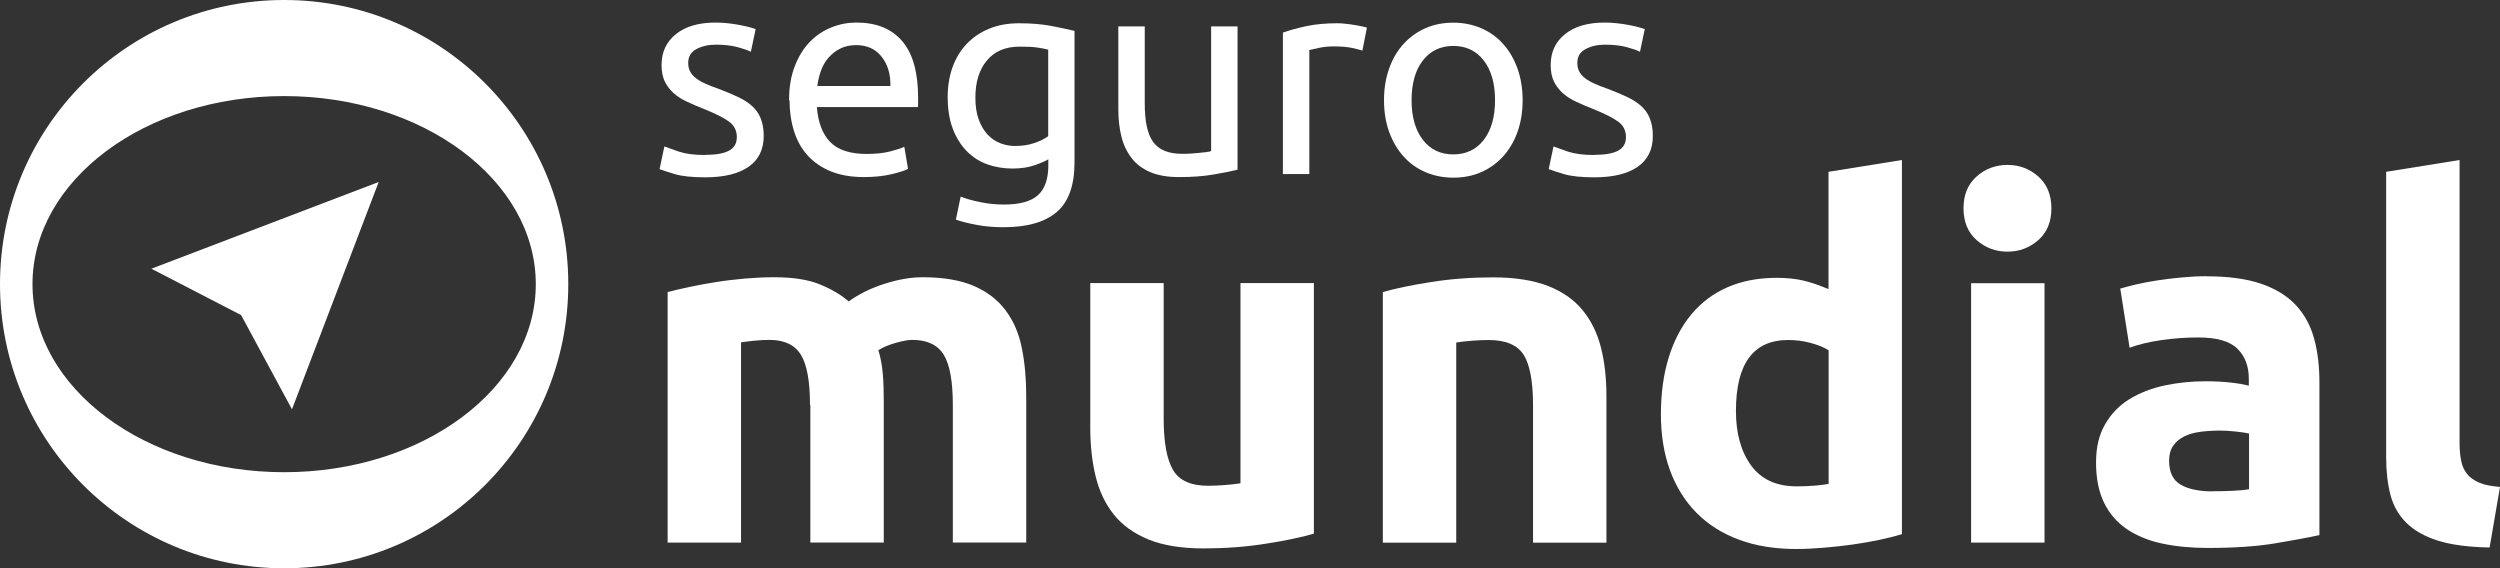
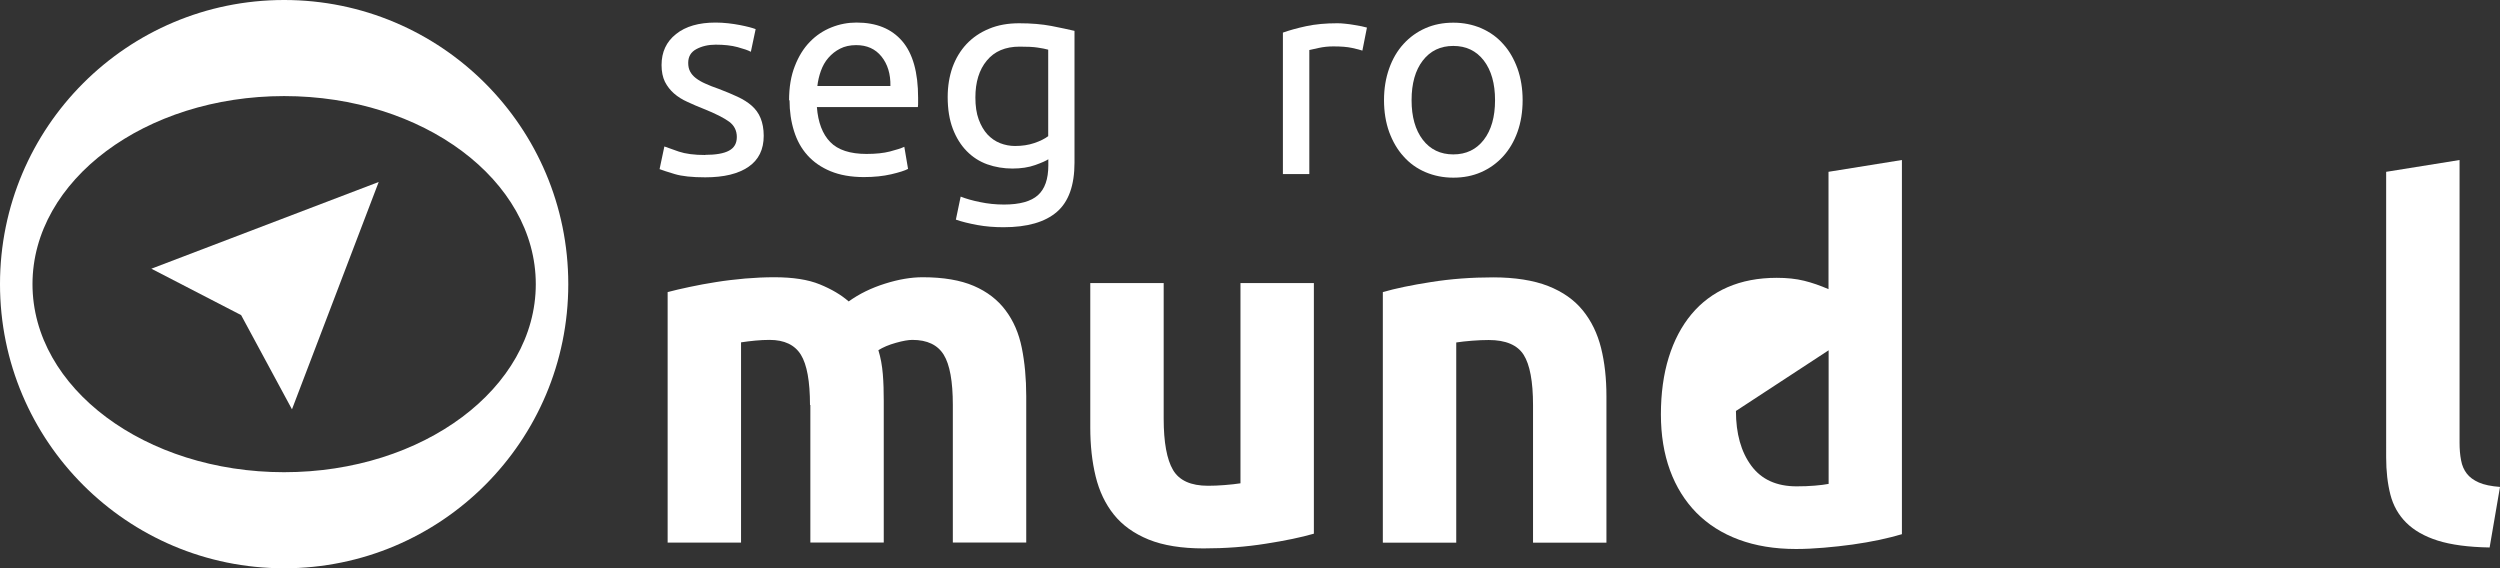
<svg xmlns="http://www.w3.org/2000/svg" id="Layer_2" data-name="Layer 2" viewBox="0 0 213.89 48.62">
  <rect x="0" y="0" width="213.89" height="48.62" fill="#333333" stroke="none" />
  <defs>
    <style>      .cls-1 {        fill: #fff;        stroke-width: 0px;      }    </style>
  </defs>
  <g id="Capa_1" data-name="Capa 1">
    <g>
      <g>
        <g>
          <path class="cls-1" d="m60.32,13.25c.92,0,1.61-.12,2.05-.36.45-.24.67-.63.67-1.17s-.22-.99-.66-1.31c-.44-.32-1.16-.69-2.16-1.09-.49-.19-.95-.39-1.4-.6-.45-.2-.83-.44-1.15-.72-.32-.28-.58-.61-.78-1-.19-.39-.29-.87-.29-1.43,0-1.12.41-2,1.24-2.66.83-.66,1.95-.98,3.38-.98.36,0,.71.02,1.07.06.36.04.69.09,1,.15.31.06.58.12.81.18.23.06.42.12.55.17l-.41,1.94c-.24-.13-.62-.26-1.14-.4-.52-.14-1.14-.21-1.87-.21-.63,0-1.18.13-1.65.38-.47.25-.7.64-.7,1.18,0,.28.05.52.16.73.11.21.27.4.49.57.22.17.49.33.81.47.32.15.71.3,1.17.46.6.23,1.13.45,1.6.67s.87.47,1.2.76c.33.29.59.64.76,1.06s.27.92.27,1.52c0,1.17-.43,2.05-1.3,2.65-.87.6-2.1.9-3.7.9-1.12,0-1.99-.09-2.62-.28-.63-.19-1.06-.33-1.29-.42l.41-1.94c.26.1.67.24,1.24.44.57.19,1.32.29,2.26.29Z" />
          <path class="cls-1" d="m67.51,8.59c0-1.12.16-2.09.49-2.93.32-.83.75-1.53,1.29-2.08.53-.55,1.15-.96,1.85-1.24.7-.28,1.41-.41,2.14-.41,1.7,0,3,.53,3.91,1.59.91,1.06,1.36,2.68,1.36,4.84v.38c0,.15,0,.3-.02.42h-8.64c.1,1.31.48,2.31,1.14,2.99.66.68,1.7,1.02,3.11,1.02.79,0,1.46-.07,2-.21.54-.14.95-.27,1.23-.4l.32,1.89c-.28.15-.76.3-1.44.46-.69.16-1.47.24-2.34.24-1.1,0-2.05-.17-2.85-.5-.8-.33-1.46-.79-1.98-1.37-.52-.58-.9-1.27-1.15-2.08-.25-.8-.38-1.68-.38-2.63Zm8.67-1.24c.02-1.02-.24-1.86-.76-2.51-.53-.66-1.25-.98-2.17-.98-.52,0-.98.1-1.37.3-.4.2-.73.47-1.01.79-.28.32-.49.7-.64,1.12-.15.42-.25.85-.3,1.29h6.26Z" />
          <path class="cls-1" d="m89.7,13.62c-.19.13-.57.3-1.13.5-.56.2-1.21.3-1.95.3s-1.48-.12-2.15-.36c-.67-.24-1.26-.62-1.76-1.13-.5-.51-.9-1.15-1.19-1.91-.29-.76-.44-1.67-.44-2.72,0-.92.14-1.77.41-2.54.28-.77.68-1.43,1.2-1.99.53-.56,1.17-1,1.93-1.31.76-.32,1.62-.47,2.57-.47,1.05,0,1.97.08,2.76.23.79.15,1.44.3,1.98.42v11.27c0,1.94-.5,3.35-1.51,4.22s-2.52,1.31-4.56,1.31c-.79,0-1.54-.06-2.25-.19-.7-.13-1.32-.28-1.83-.46l.41-1.97c.45.18,1.01.34,1.66.47.66.14,1.34.21,2.05.21,1.34,0,2.31-.27,2.9-.8.59-.53.89-1.38.89-2.55v-.53Zm-.02-9.37c-.23-.06-.53-.13-.91-.18-.38-.06-.89-.08-1.54-.08-1.21,0-2.15.4-2.8,1.19-.66.79-.98,1.85-.98,3.16,0,.73.09,1.35.28,1.87.19.52.44.95.75,1.29.32.34.68.59,1.09.75.41.16.84.24,1.27.24.6,0,1.15-.08,1.65-.25.5-.17.9-.37,1.19-.59v-7.38Z" />
-           <path class="cls-1" d="m105.87,14.52c-.52.13-1.2.27-2.05.41-.85.15-1.83.22-2.95.22-.97,0-1.79-.14-2.45-.42-.66-.28-1.2-.68-1.6-1.2-.4-.52-.7-1.13-.87-1.83-.18-.7-.27-1.48-.27-2.34V2.26h2.26v6.6c0,1.54.24,2.64.73,3.3.49.66,1.3,1,2.45,1,.24,0,.49,0,.75-.02.26-.02.5-.04.73-.06.23-.02.43-.05.62-.07.19-.02.32-.05.4-.09V2.26h2.26v12.26Z" />
          <path class="cls-1" d="m114.42,1.99c.19,0,.42.01.67.04.25.02.5.06.74.1.24.04.47.08.67.12.2.04.35.08.45.11l-.39,1.97c-.18-.06-.47-.14-.89-.23-.41-.09-.94-.13-1.59-.13-.42,0-.84.04-1.25.13-.41.09-.68.15-.81.18v10.61h-2.26V2.79c.53-.19,1.2-.38,1.99-.55.79-.17,1.68-.25,2.67-.25Z" />
          <path class="cls-1" d="m130.27,8.57c0,1-.15,1.91-.44,2.72-.29.81-.7,1.51-1.23,2.09-.53.58-1.15,1.03-1.88,1.35-.73.32-1.52.47-2.38.47s-1.65-.16-2.38-.47-1.36-.76-1.88-1.35c-.53-.58-.93-1.28-1.23-2.09-.29-.81-.44-1.72-.44-2.72s.15-1.89.44-2.71c.29-.82.7-1.52,1.23-2.1.53-.58,1.15-1.03,1.88-1.35s1.52-.47,2.38-.47,1.65.16,2.38.47c.73.32,1.36.76,1.88,1.35.53.58.93,1.28,1.23,2.1.29.82.44,1.72.44,2.71Zm-2.36,0c0-1.42-.32-2.55-.96-3.39-.64-.83-1.51-1.25-2.61-1.25s-1.97.42-2.61,1.25c-.64.83-.96,1.96-.96,3.39s.32,2.55.96,3.39c.64.83,1.51,1.25,2.61,1.25s1.97-.42,2.61-1.25c.64-.83.96-1.96.96-3.39Z" />
-           <path class="cls-1" d="m136.39,13.25c.92,0,1.61-.12,2.05-.36.45-.24.67-.63.67-1.17s-.22-.99-.66-1.31c-.44-.32-1.16-.69-2.16-1.09-.49-.19-.95-.39-1.4-.6-.45-.2-.83-.44-1.15-.72-.32-.28-.58-.61-.78-1-.19-.39-.29-.87-.29-1.43,0-1.12.41-2,1.24-2.66.83-.66,1.95-.98,3.38-.98.36,0,.71.02,1.07.06.36.04.69.09,1,.15.31.06.58.12.81.18.23.06.42.12.55.17l-.41,1.94c-.24-.13-.62-.26-1.14-.4-.52-.14-1.14-.21-1.87-.21-.63,0-1.18.13-1.65.38-.47.25-.7.64-.7,1.18,0,.28.05.52.16.73.11.21.27.4.49.57.22.17.49.33.81.47.32.15.71.3,1.17.46.6.23,1.13.45,1.6.67s.87.47,1.2.76c.33.29.59.64.76,1.06s.27.92.27,1.52c0,1.17-.43,2.05-1.3,2.65-.87.6-2.1.9-3.7.9-1.12,0-1.99-.09-2.62-.28-.63-.19-1.06-.33-1.29-.42l.41-1.94c.26.1.67.24,1.24.44.57.19,1.32.29,2.26.29Z" />
        </g>
        <g>
          <path class="cls-1" d="m69.3,34.65c0-2.02-.26-3.46-.78-4.3-.52-.84-1.41-1.27-2.68-1.27-.39,0-.8.02-1.22.06-.42.04-.83.09-1.22.15v17.13h-6.28v-21.43c.53-.14,1.16-.29,1.88-.44.72-.15,1.48-.3,2.28-.42.8-.13,1.62-.22,2.47-.3.84-.07,1.67-.11,2.49-.11,1.6,0,2.9.2,3.9.61,1,.41,1.82.89,2.47,1.46.9-.65,1.93-1.15,3.1-1.52,1.17-.37,2.24-.55,3.23-.55,1.77,0,3.23.25,4.37.74,1.14.49,2.05,1.19,2.72,2.09.68.9,1.14,1.97,1.39,3.21.25,1.24.38,2.62.38,4.13v12.53h-6.28v-11.77c0-2.02-.26-3.46-.78-4.3-.52-.84-1.41-1.27-2.68-1.27-.34,0-.81.08-1.41.25-.61.17-1.1.38-1.5.63.2.65.32,1.33.38,2.05.06.72.08,1.48.08,2.3v12.11h-6.28v-11.77Z" />
          <path class="cls-1" d="m112.41,45.66c-1.07.31-2.45.6-4.13.86-1.69.27-3.46.4-5.31.4s-3.45-.25-4.7-.76c-1.25-.51-2.24-1.22-2.97-2.13-.73-.91-1.25-2-1.56-3.27-.31-1.27-.46-2.66-.46-4.18v-12.36h6.28v11.6c0,2.02.27,3.49.8,4.39.53.9,1.53,1.35,2.99,1.35.45,0,.93-.02,1.43-.06.51-.04.96-.09,1.35-.15v-17.13h6.28v21.43Z" />
          <path class="cls-1" d="m118.31,24.99c1.07-.31,2.45-.6,4.13-.86,1.69-.27,3.46-.4,5.31-.4s3.45.25,4.7.74c1.25.49,2.24,1.19,2.97,2.09.73.9,1.25,1.97,1.56,3.21.31,1.24.46,2.62.46,4.13v12.53h-6.28v-11.77c0-2.02-.27-3.46-.8-4.3-.53-.84-1.53-1.27-2.99-1.27-.45,0-.93.02-1.43.06-.51.04-.96.09-1.35.15v17.13h-6.28v-21.43Z" />
-           <path class="cls-1" d="m162.73,45.7c-.56.17-1.21.33-1.94.49-.73.15-1.5.29-2.3.4-.8.11-1.62.2-2.45.27-.83.07-1.62.11-2.38.11-1.83,0-3.46-.27-4.89-.8-1.43-.53-2.64-1.3-3.63-2.3-.98-1-1.74-2.21-2.26-3.63-.52-1.42-.78-3.02-.78-4.79s.22-3.42.67-4.87c.45-1.45,1.1-2.68,1.94-3.69s1.88-1.79,3.1-2.32c1.22-.53,2.62-.8,4.2-.8.87,0,1.65.08,2.34.25.69.17,1.38.41,2.09.72v-10.04l6.28-1.01v32.01Zm-14.21-10.54c0,1.94.44,3.5,1.31,4.68.87,1.18,2.16,1.77,3.88,1.77.56,0,1.08-.02,1.56-.06s.87-.09,1.18-.15v-11.43c-.39-.25-.91-.46-1.54-.63-.63-.17-1.27-.25-1.92-.25-2.98,0-4.47,2.02-4.47,6.07Z" />
-           <path class="cls-1" d="m175.51,17.82c0,1.15-.37,2.06-1.12,2.72-.75.66-1.62.99-2.64.99s-1.89-.33-2.64-.99c-.75-.66-1.12-1.57-1.12-2.72s.37-2.06,1.12-2.72c.74-.66,1.62-.99,2.64-.99s1.89.33,2.64.99c.74.66,1.12,1.57,1.12,2.72Zm-.59,28.6h-6.28v-22.19h6.28v22.19Z" />
-           <path class="cls-1" d="m188.79,23.64c1.86,0,3.4.21,4.64.63,1.24.42,2.23,1.03,2.97,1.81.74.79,1.27,1.74,1.58,2.87.31,1.12.46,2.38.46,3.75v13.08c-.9.2-2.15.43-3.75.7s-3.54.4-5.82.4c-1.43,0-2.74-.13-3.9-.38-1.17-.25-2.17-.67-3.02-1.24-.84-.58-1.49-1.33-1.94-2.26-.45-.93-.68-2.07-.68-3.42s.26-2.39.78-3.29c.52-.9,1.22-1.62,2.09-2.15.87-.53,1.87-.92,2.99-1.16,1.12-.24,2.29-.36,3.5-.36.81,0,1.54.04,2.17.11.63.07,1.15.16,1.54.27v-.59c0-1.07-.32-1.93-.97-2.57-.65-.65-1.77-.97-3.37-.97-1.07,0-2.12.08-3.16.23-1.04.15-1.94.37-2.7.65l-.8-5.06c.37-.11.82-.23,1.37-.36.55-.13,1.15-.24,1.79-.34.65-.1,1.33-.18,2.05-.25.72-.07,1.44-.11,2.17-.11Zm.51,18.39c.62,0,1.21-.01,1.77-.04.56-.03,1.01-.07,1.35-.13v-4.77c-.25-.06-.63-.11-1.14-.17-.51-.06-.97-.08-1.39-.08-.59,0-1.15.04-1.67.11-.52.07-.98.2-1.37.4-.39.2-.7.46-.93.8-.23.34-.34.76-.34,1.27,0,.98.33,1.67.99,2.05.66.38,1.57.57,2.72.57Z" />
+           <path class="cls-1" d="m162.73,45.7c-.56.17-1.21.33-1.94.49-.73.15-1.5.29-2.3.4-.8.11-1.62.2-2.45.27-.83.07-1.62.11-2.38.11-1.83,0-3.46-.27-4.89-.8-1.43-.53-2.64-1.3-3.63-2.3-.98-1-1.74-2.21-2.26-3.63-.52-1.42-.78-3.02-.78-4.79s.22-3.42.67-4.87c.45-1.45,1.1-2.68,1.94-3.69s1.88-1.79,3.1-2.32c1.22-.53,2.62-.8,4.2-.8.87,0,1.65.08,2.34.25.69.17,1.38.41,2.09.72v-10.04l6.28-1.01v32.01Zm-14.21-10.54c0,1.94.44,3.5,1.31,4.68.87,1.18,2.16,1.77,3.88,1.77.56,0,1.08-.02,1.56-.06s.87-.09,1.18-.15v-11.43Z" />
          <path class="cls-1" d="m213.01,46.84c-1.83-.03-3.31-.23-4.45-.59s-2.04-.88-2.7-1.54c-.66-.66-1.11-1.46-1.35-2.4-.24-.94-.36-2-.36-3.18V14.7l6.28-1.01v24.17c0,.56.04,1.07.13,1.52.08.45.25.83.49,1.14.24.31.58.56,1.03.76.45.2,1.05.32,1.81.38l-.89,5.19Z" />
        </g>
        <path class="cls-1" d="m24.31,0C10.88,0,0,10.88,0,24.31s10.88,24.31,24.31,24.31,24.31-10.88,24.31-24.31S37.74,0,24.31,0Zm0,40.4c-11.89,0-21.53-7.2-21.53-16.09S12.42,8.22,24.31,8.22s21.53,7.2,21.53,16.09-9.64,16.09-21.53,16.09Z" />
      </g>
      <polygon class="cls-1" points="20.63 26.96 24.98 35.02 32.4 15.57 12.95 22.99 20.63 26.96" />
    </g>
  </g>
</svg>